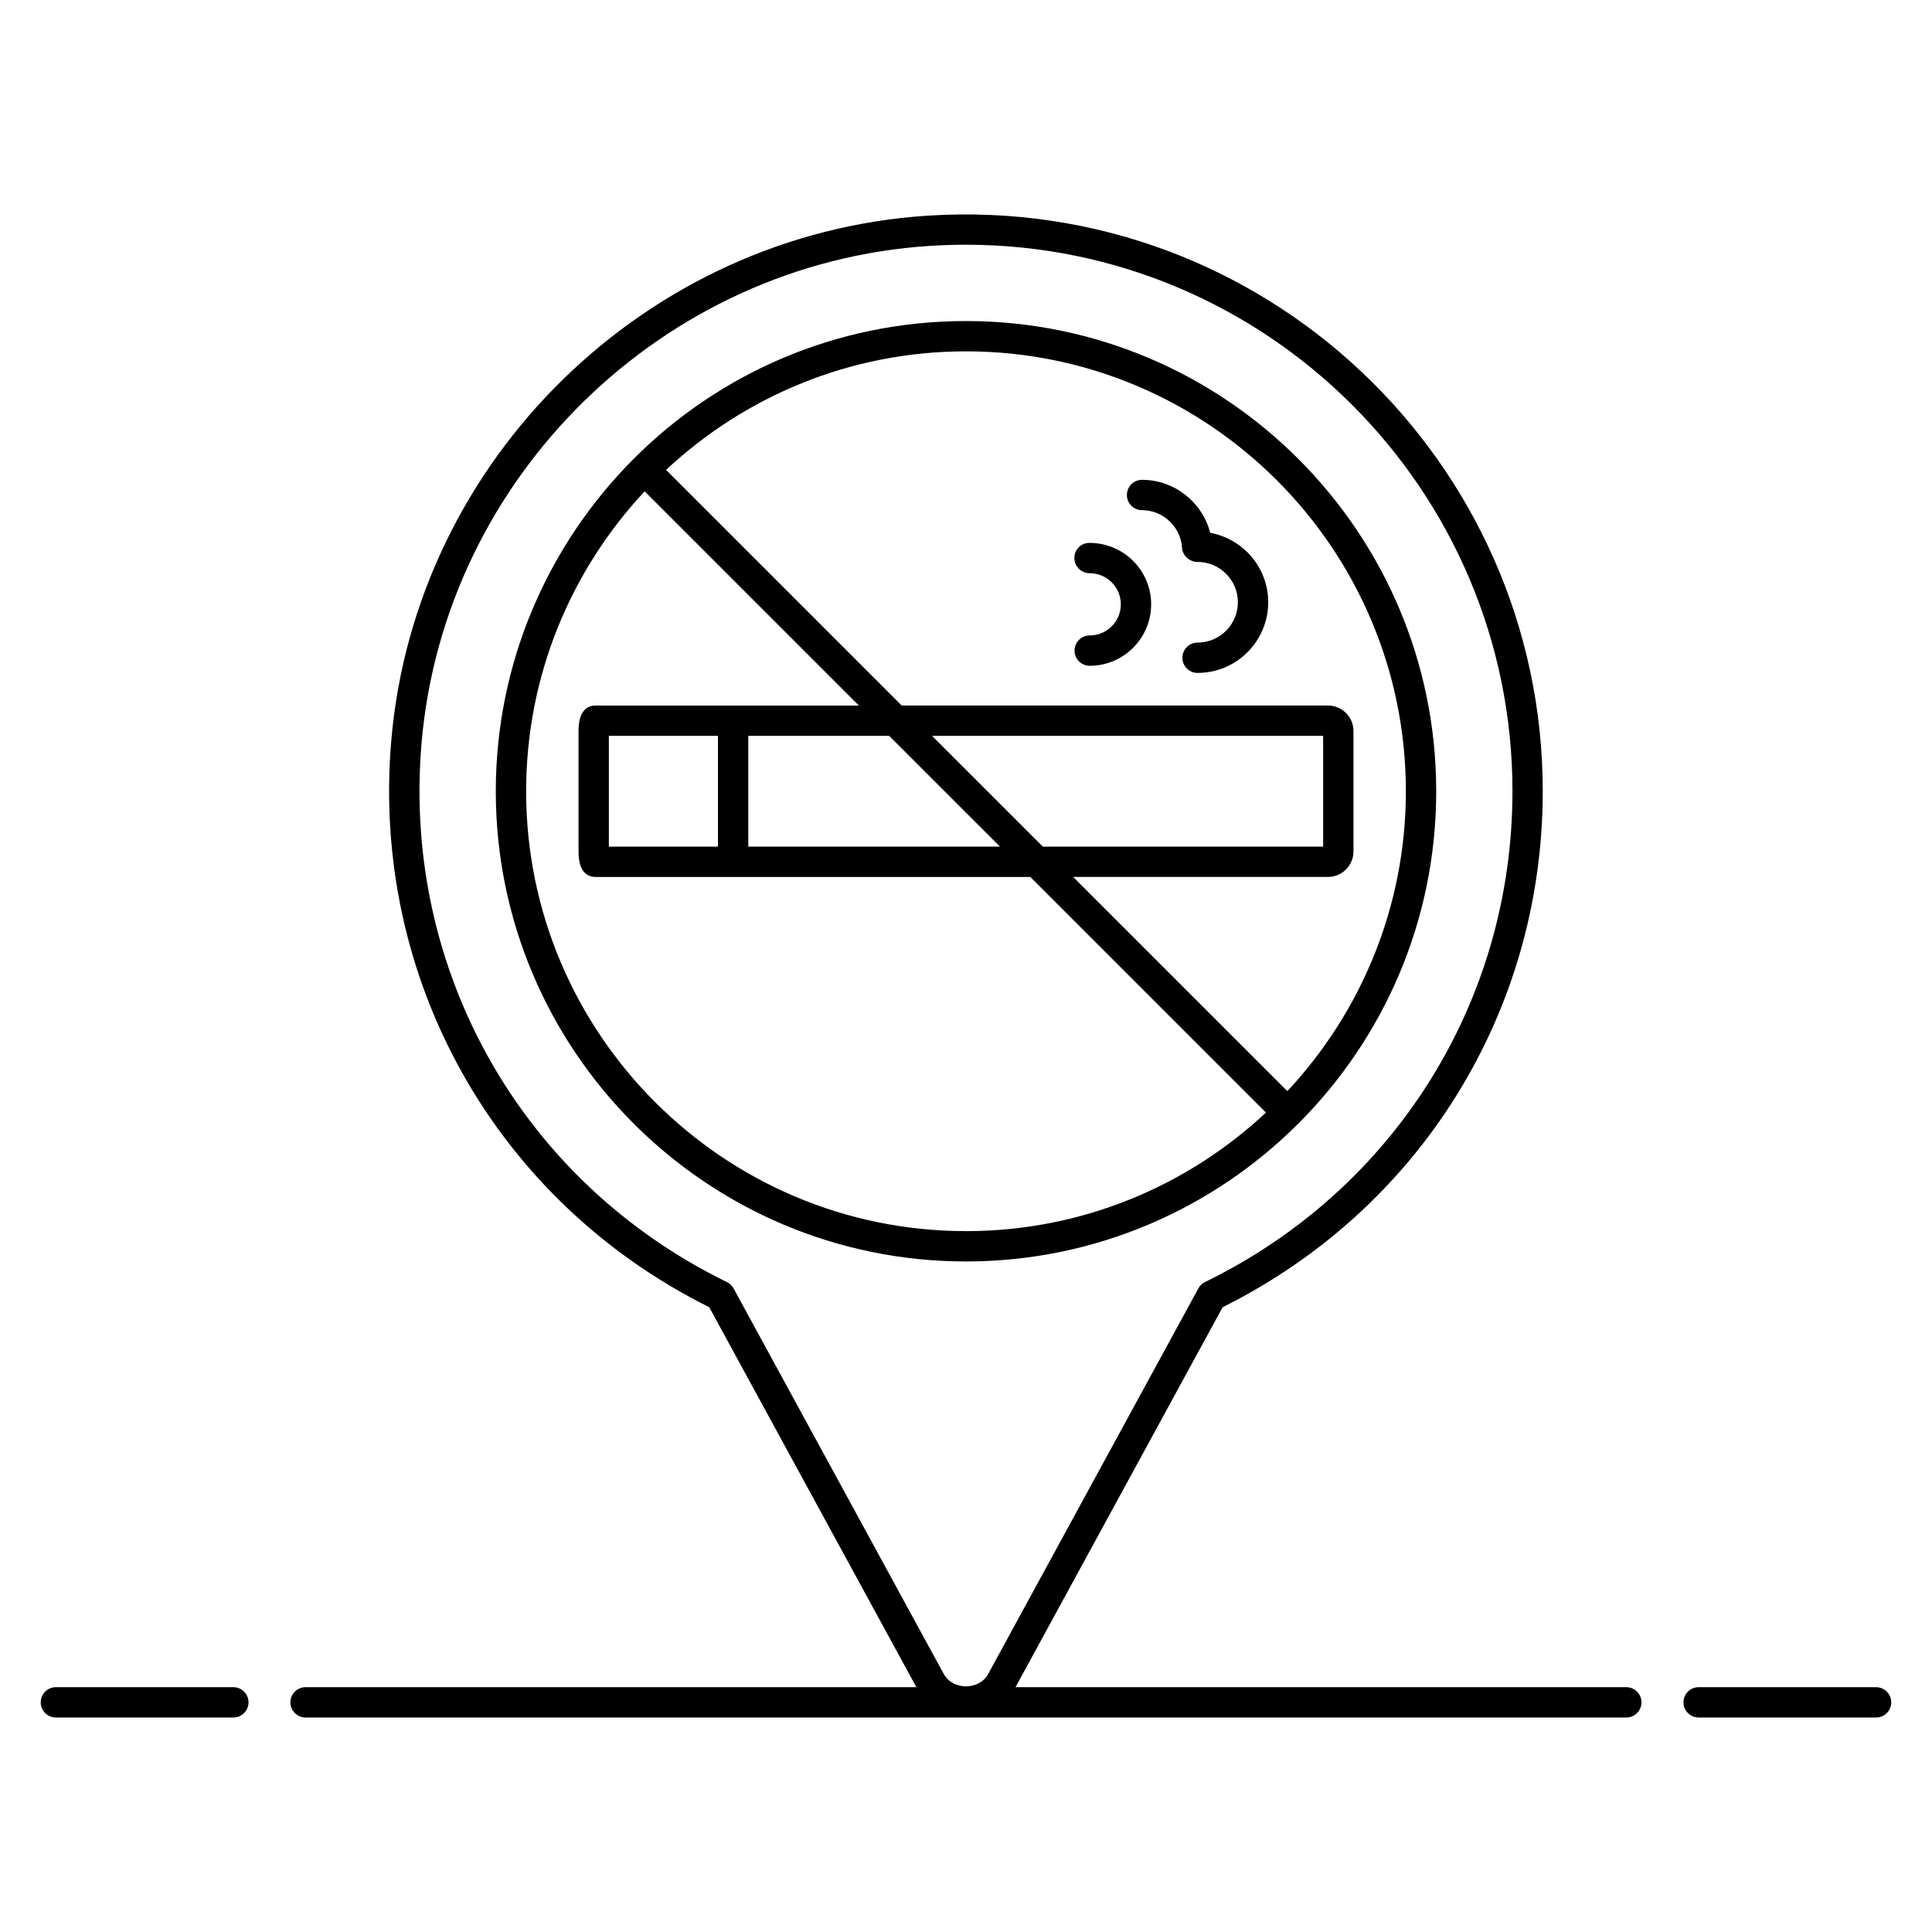
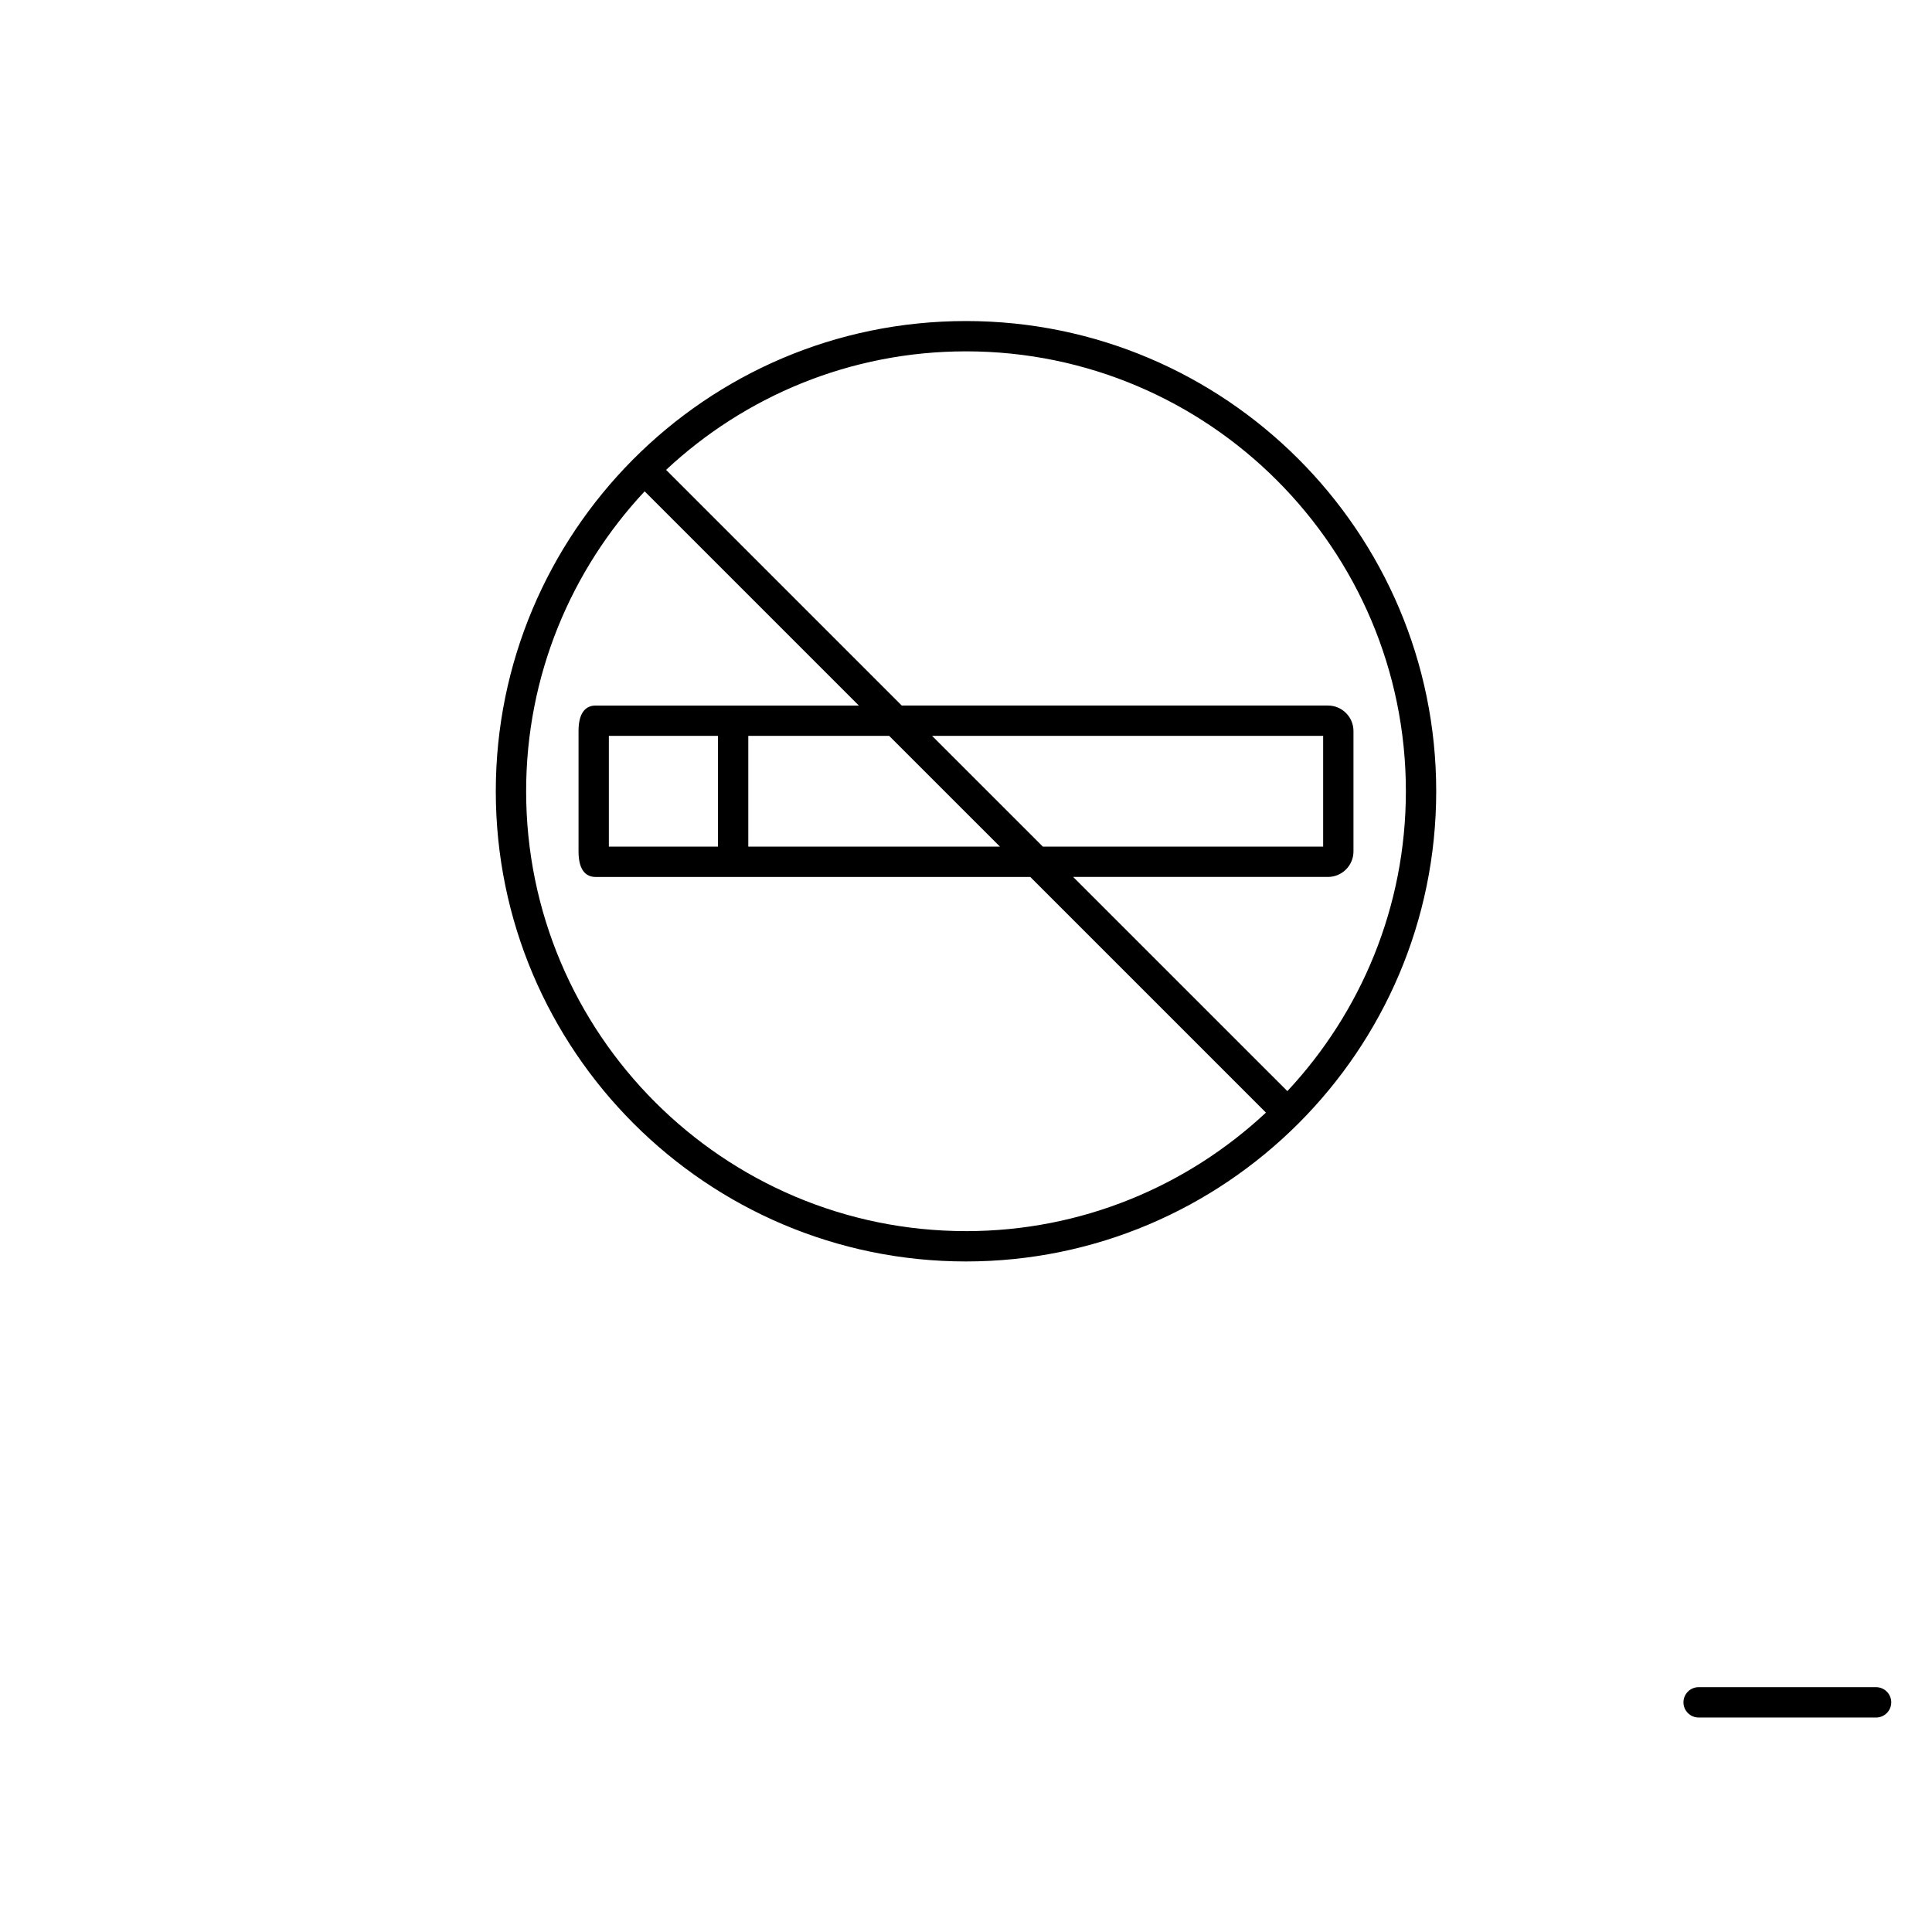
<svg xmlns="http://www.w3.org/2000/svg" fill="#000000" width="800px" height="800px" version="1.1" viewBox="144 144 512 512">
  <g>
    <path d="m641.18 591.12h-47.027c-2.219 0-4.019 1.801-4.019 4.019s1.801 4.019 4.019 4.019l47.027 0.004c2.219 0 4.019-1.801 4.019-4.019 0-2.223-1.801-4.023-4.019-4.023z" />
-     <path d="m205.84 591.12h-47.027c-2.219 0-4.019 1.801-4.019 4.019s1.801 4.019 4.019 4.019h47.027c2.219 0 4.019-1.801 4.019-4.019s-1.801-4.019-4.019-4.019z" />
-     <path d="m575 591.12h-161.88l54.898-100.7c52.363-26.082 84.828-78.355 84.828-136.73 0-87.633-74.082-158.24-162.97-152.54-74.66 4.809-135.78 64.59-142.18 139.05-5.43 63.18 27.605 122 84.254 150.22l54.898 100.7h-161.87c-2.219 0-4.019 1.801-4.019 4.019s1.801 4.019 4.019 4.019l350.01 0.004c2.219 0 4.019-1.801 4.019-4.019 0-2.223-1.801-4.023-4.019-4.023zm-180.89-3.488-55.699-102.18c-0.398-0.734-1.016-1.324-1.766-1.688-54.336-26.523-86.102-82.605-80.926-142.88 6.062-70.539 63.965-127.17 134.68-131.72 3.219-0.207 6.418-0.309 9.59-0.309 79.855 0 144.83 64.969 144.83 144.82 0 55.707-31.215 105.55-81.473 130.08-0.75 0.363-1.367 0.957-1.766 1.688l-55.703 102.18c-2.387 4.371-9.379 4.371-11.77 0z" />
    <path d="m524.61 353.69c0-68.715-55.898-124.61-124.61-124.61-69.383 0-124.61 56.516-124.61 124.61 0 68.711 55.898 124.61 124.61 124.61 68.523 0 124.61-55.715 124.61-124.61zm-124.61 116.57c-64.281 0-116.57-52.293-116.57-116.57 0-30.695 11.945-58.641 31.406-79.48l56.77 56.77h-69.758c-2.066 0-4.531 1.172-4.531 6.758v31.906c0 5.59 2.465 6.762 4.531 6.762h115.19l62.449 62.449c-20.84 19.465-48.785 31.41-79.48 31.41zm8.992-101.9h-66.688v-29.348h37.336zm-17.984-29.348h103.64v29.348h-74.285zm-56.742 0v29.348h-28.914v-29.348zm94.133 37.387h67.523c3.727 0 6.762-3.031 6.762-6.762v-31.906c0-3.727-3.035-6.758-6.762-6.758h-112.95l-62.453-62.453c20.84-19.465 48.785-31.41 79.484-31.41 64.281 0 116.57 52.293 116.57 116.57 0 30.695-11.945 58.641-31.406 79.48z" />
-     <path d="m464.72 285.2c-2.094-8.098-9.457-14.039-18.062-14.039-2.219 0-4.019 1.801-4.019 4.019s1.801 4.019 4.019 4.019c5.57 0 10.223 4.383 10.598 9.977 0.141 2.109 1.996 3.742 4.109 3.742 5.894 0 10.688 4.793 10.688 10.688s-4.793 10.688-10.688 10.688c-2.219 0-4.019 1.801-4.019 4.019s1.801 4.019 4.019 4.019c10.328 0 18.727-8.402 18.727-18.727 0-9.152-6.606-16.793-15.371-18.406z" />
-     <path d="m432.71 287.87h-0.012c-2.223 0-3.984 1.797-3.984 4.016 0 2.223 1.844 4.016 4.062 4.016 4.555 0 8.254 3.699 8.254 8.25 0 4.551-3.699 8.25-8.254 8.25-2.219 0-4.019 1.801-4.019 4.019s1.801 4.019 4.019 4.019c8.988 0 16.293-7.309 16.293-16.289 0-8.977-7.301-16.281-16.359-16.281z" />
  </g>
</svg>